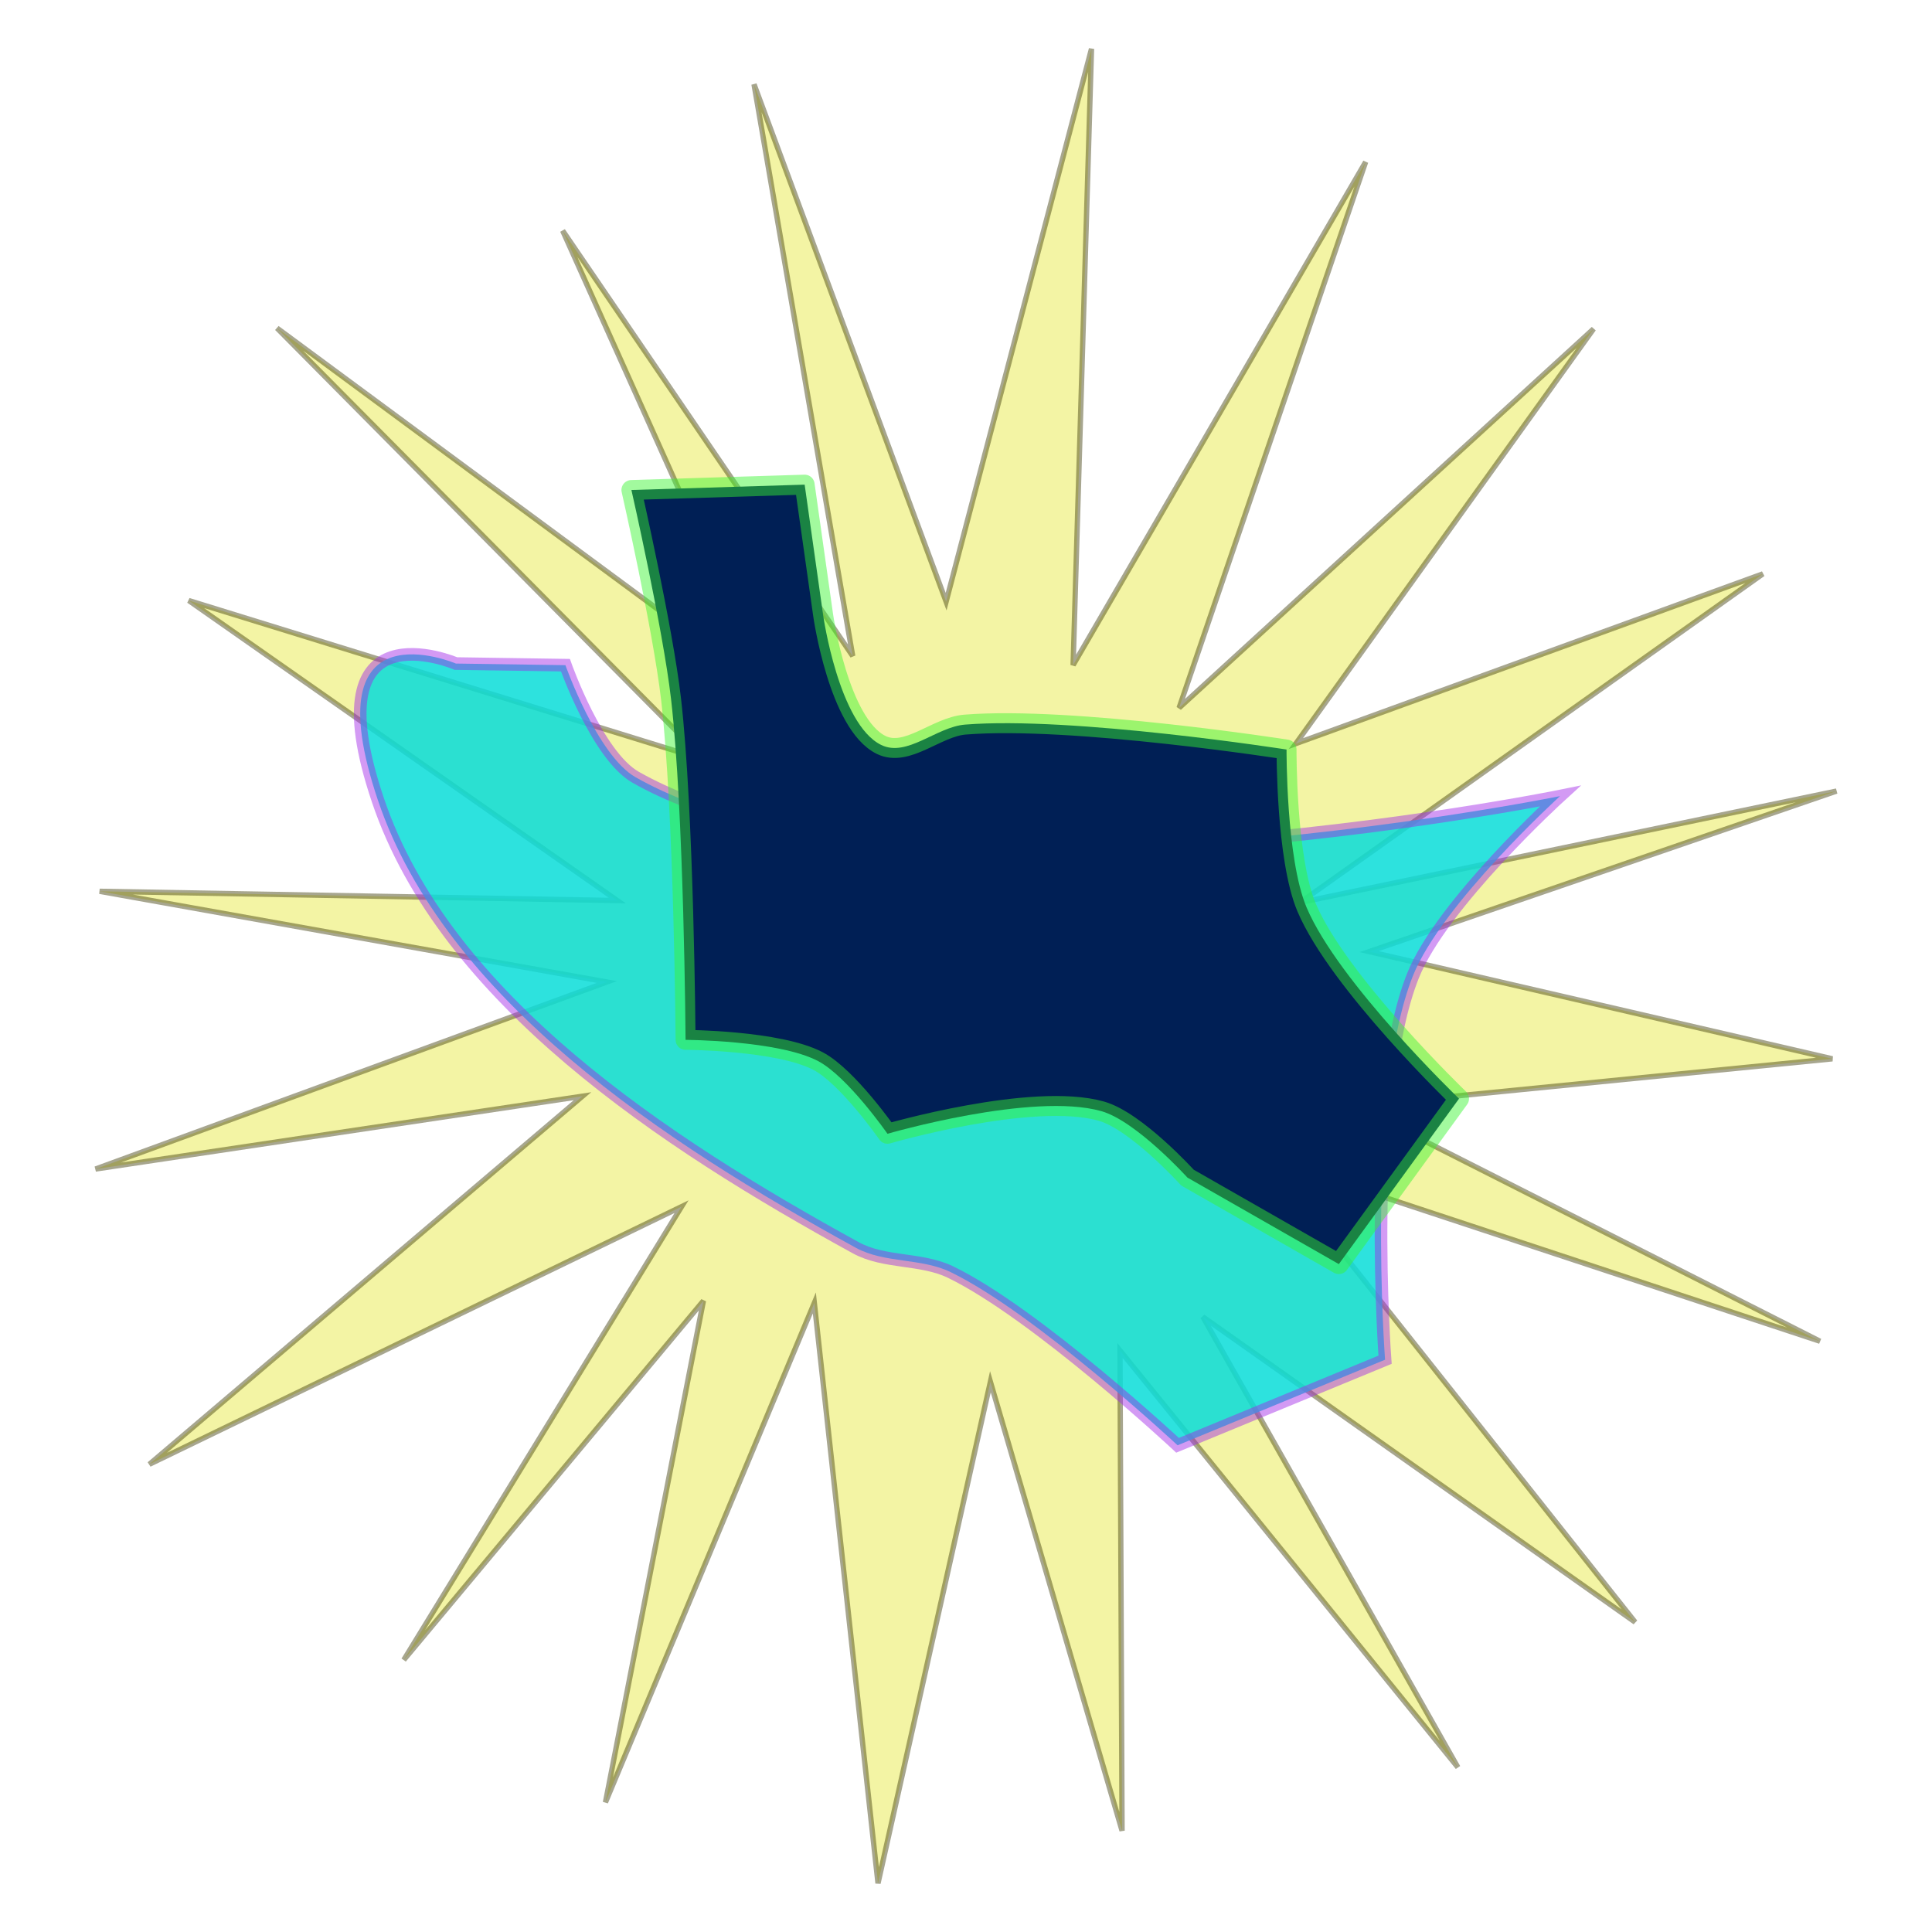
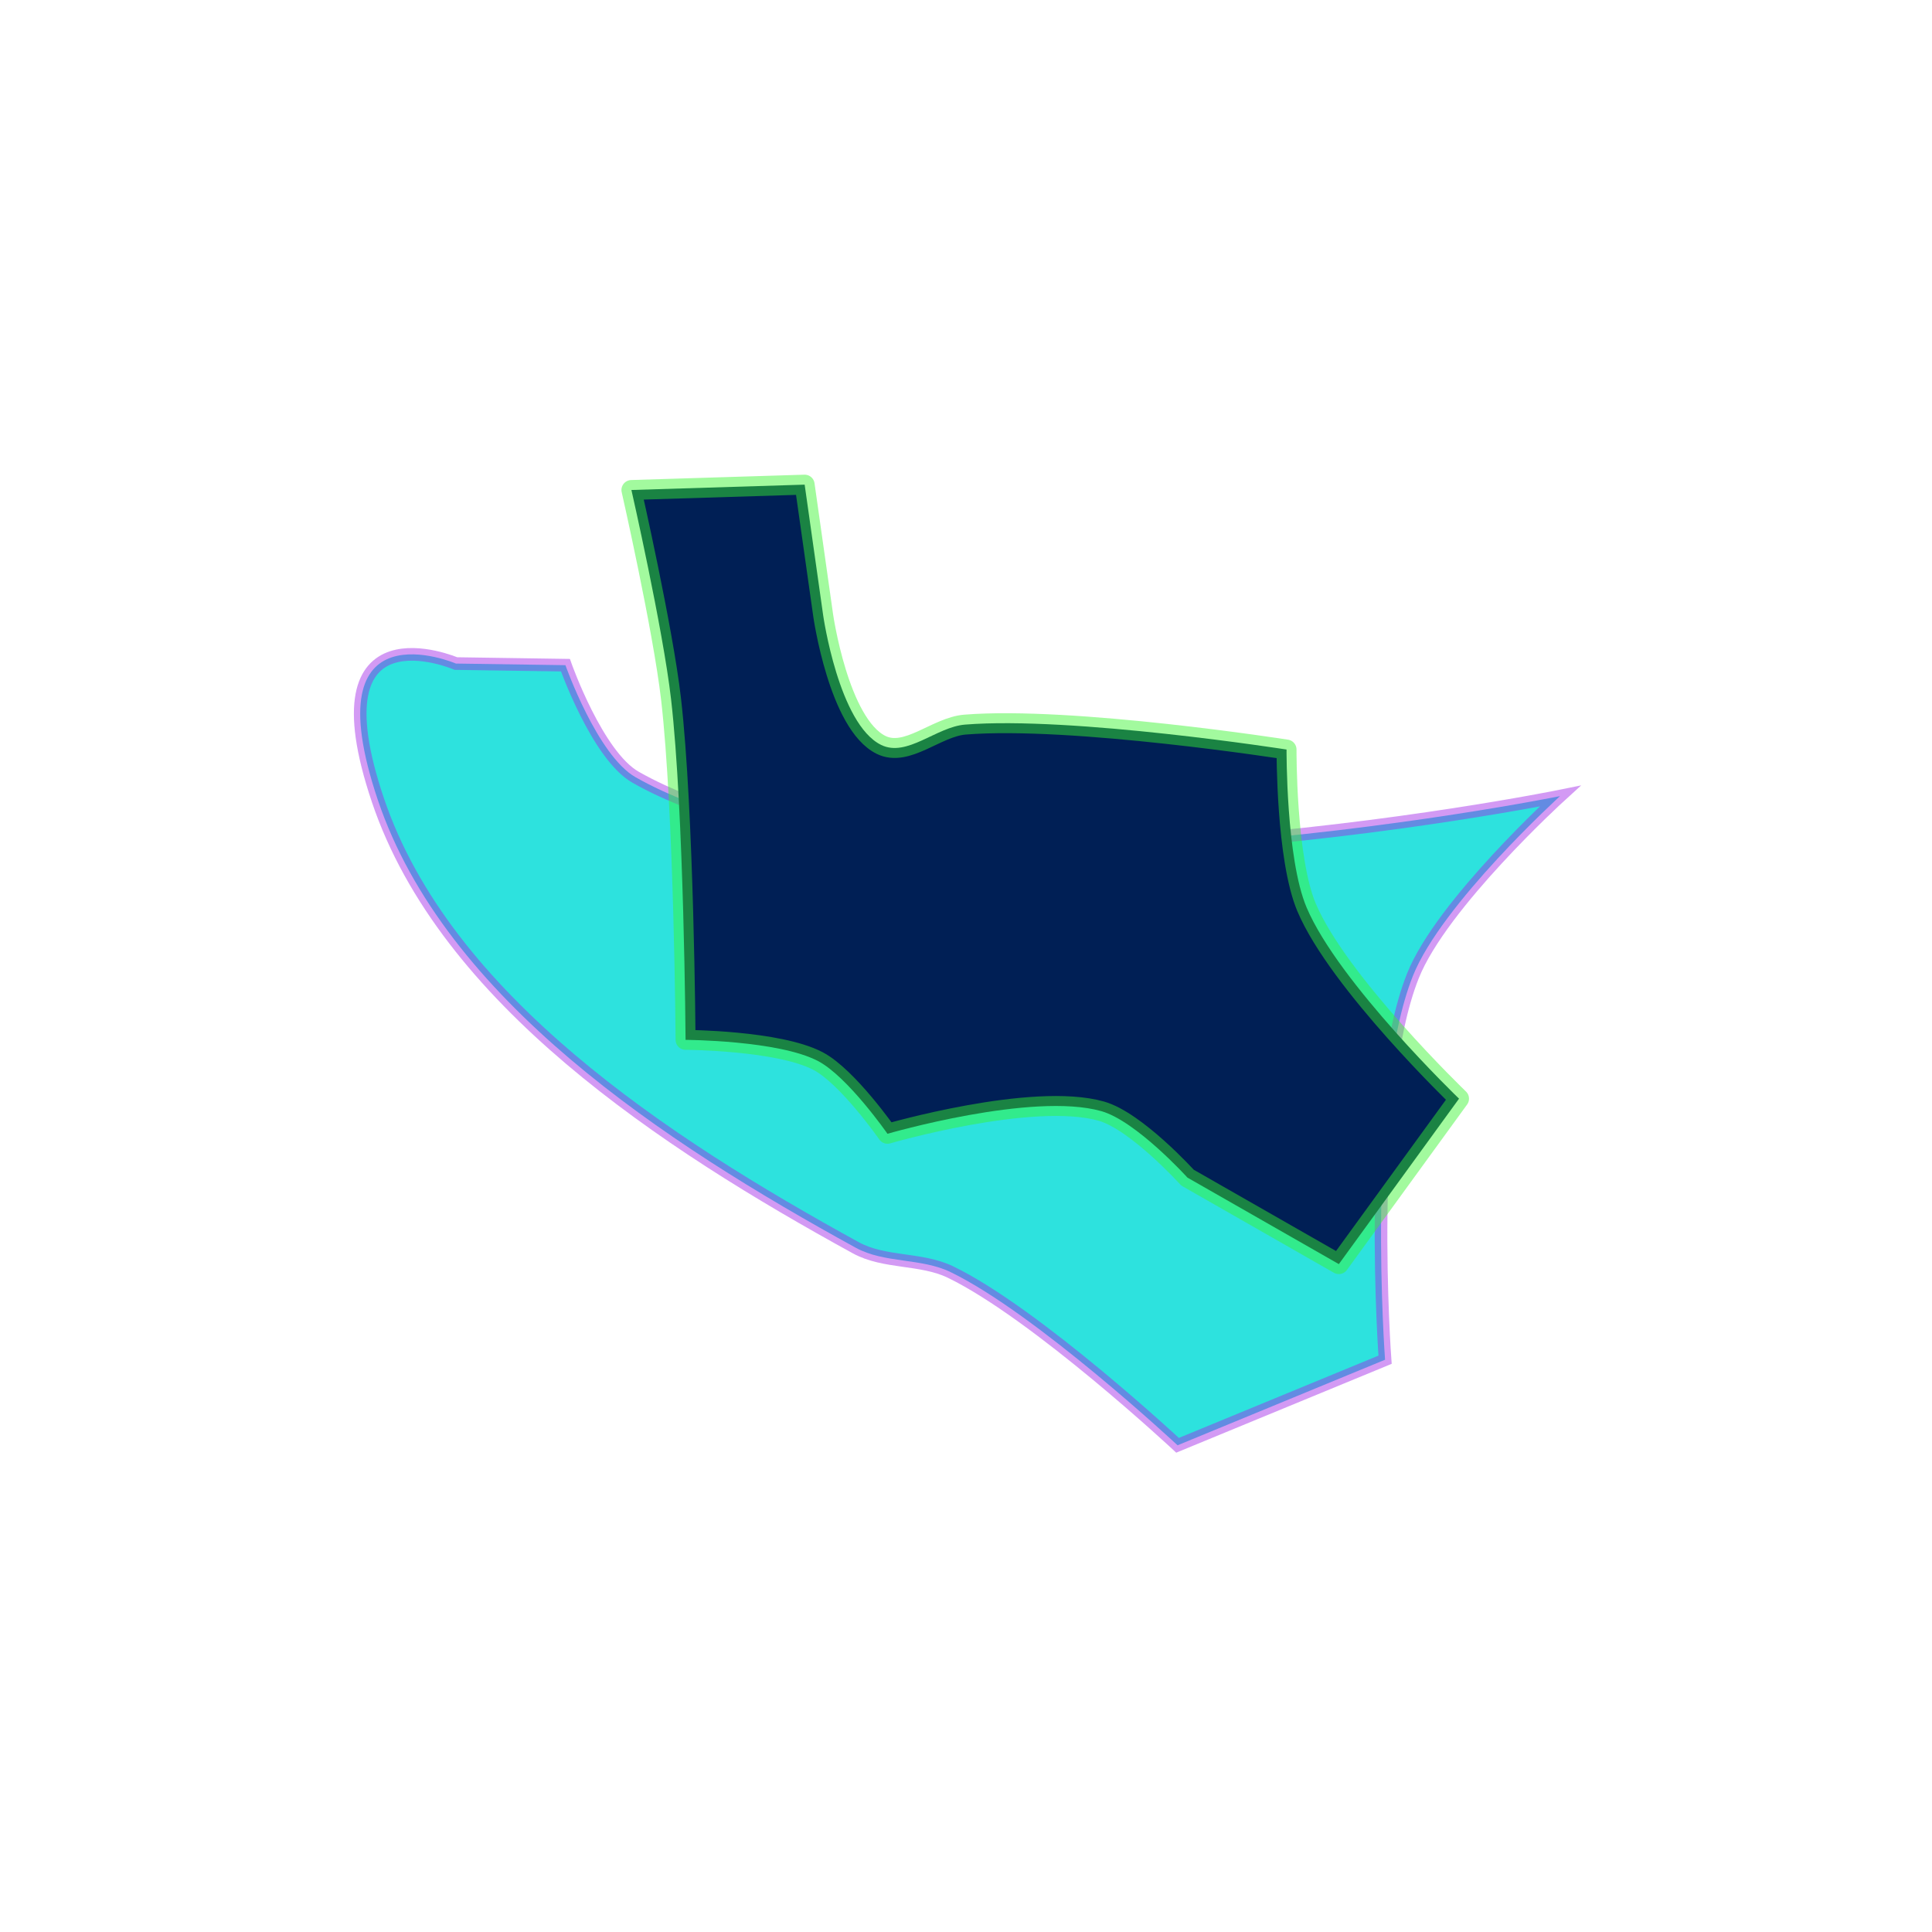
<svg xmlns="http://www.w3.org/2000/svg" xmlns:ns1="http://sodipodi.sourceforge.net/DTD/sodipodi-0.dtd" xmlns:ns2="http://www.inkscape.org/namespaces/inkscape" version="1.1" id="svg148" width="200" height="200" viewBox="0 0 500 500" ns1:docname="tancrede.svg" ns2:version="1.2.2 (732a01da63, 2022-12-09, custom)" ns2:export-filename="../7413d754/tancrede.png" ns2:export-xdpi="96" ns2:export-ydpi="96">
-   <rect x="0" y="0" width="500" height="500" fill="#ffffff" />
  <defs id="defs152" />
  <g ns2:groupmode="layer" ns2:label="Image" id="g154">
-     <path ns1:type="star" style="fill:#e4e72e;fill-opacity:0.434;fill-rule:evenodd;stroke:#444011;stroke-width:0.189;stroke-dasharray:none;stroke-opacity:0.468" id="path980" ns2:flatsided="false" ns1:sides="20" ns1:cx="13.686125" ns1:cy="16.487309" ns1:r1="32.014263" ns1:r2="13.406086" ns1:arg1="1.051154" ns1:arg2="1.2707076" ns2:rounded="0" ns2:randomized="0.05" d="M 31.16,44.561 19.15,29.744 19.224,46.814 14.544,30.856 10.549,48.684 8.286,28.053 0.861,45.807 4.344,27.977 -6.307,40.742 3.566,24.63 -15.35,33.788 0.045,20.703 -17.264,23.292 0.911,16.643 -17.117,13.419 1.284,13.748 -13.95,3.083 4.401,8.752 -10.813,-6.602 6.701,6.331 -0.66,-10.066 9.65,5.055 6.142,-15.27 12.97,3.122 18.138,-16.531 17.484,5.377 27.882,-12.509 21.251,6.899 35.984,-6.575 25.402,8.168 42.002,2.134 25.55,13.819 44.619,9.856 28.008,15.563 44.471,19.374 27.515,21.051 44.031,29.414 24.395,22.924 37.461,39.4 22.095,28.546 Z" transform="matrix(7.281,0,0,7.28,150.419,132.977)" />
    <path style="fill:#0bded9;fill-opacity:0.856;fill-rule:evenodd;stroke:#a128e6;stroke-width:3.269;stroke-dasharray:none;stroke-opacity:0.468;paint-order:markers fill stroke" d="m 117.989,171.727 c 0,0 -37.542,-16.084 -20.185,35.362 17.357,51.446 74.162,88.665 123.684,115.835 7.394,4.057 16.919,2.605 24.508,6.284 22.168,10.746 58.756,44.831 58.756,44.831 l 53.7,-22.143 c 0,0 -5.08,-68.493 7.206,-99.334 7.417,-18.617 38.075,-46.528 38.075,-46.528 0,0 -169.84,34.458 -239.224,-4.877 -9.926,-5.627 -18.175,-29.009 -18.175,-29.009 z" id="path318" ns1:nodetypes="czssccscscc" />
    <path style="fill:#001f55;fill-opacity:1;fill-rule:evenodd;stroke:#39f42f;stroke-width:5.159;stroke-linejoin:round;stroke-dasharray:none;stroke-opacity:0.468;paint-order:markers fill stroke" d="m 163.41,126.81 c 0,0 8.147,35.845 10.252,54.067 3.378,29.245 3.762,88.238 3.762,88.238 0,0 24.035,0.101 34.28,5.481 7.682,4.033 17.976,18.824 17.976,18.824 0,0 37.495,-10.912 55.344,-5.858 9.03,2.557 22.288,17.201 22.288,17.201 l 39.18,22.386 31.106,-42.815 c 0,0 -31.251,-30.063 -39.46,-49.503 -5.34,-12.646 -5.18,-40.854 -5.18,-40.854 0,0 -55.48,-8.679 -83.211,-6.451 -7.421,0.596 -15.022,8.539 -21.705,5.26 -10.996,-5.396 -15.006,-33.541 -15.006,-33.541 l -4.792,-33.821 z" id="path316" ns1:nodetypes="cscscscccscssccc" />
  </g>
</svg>